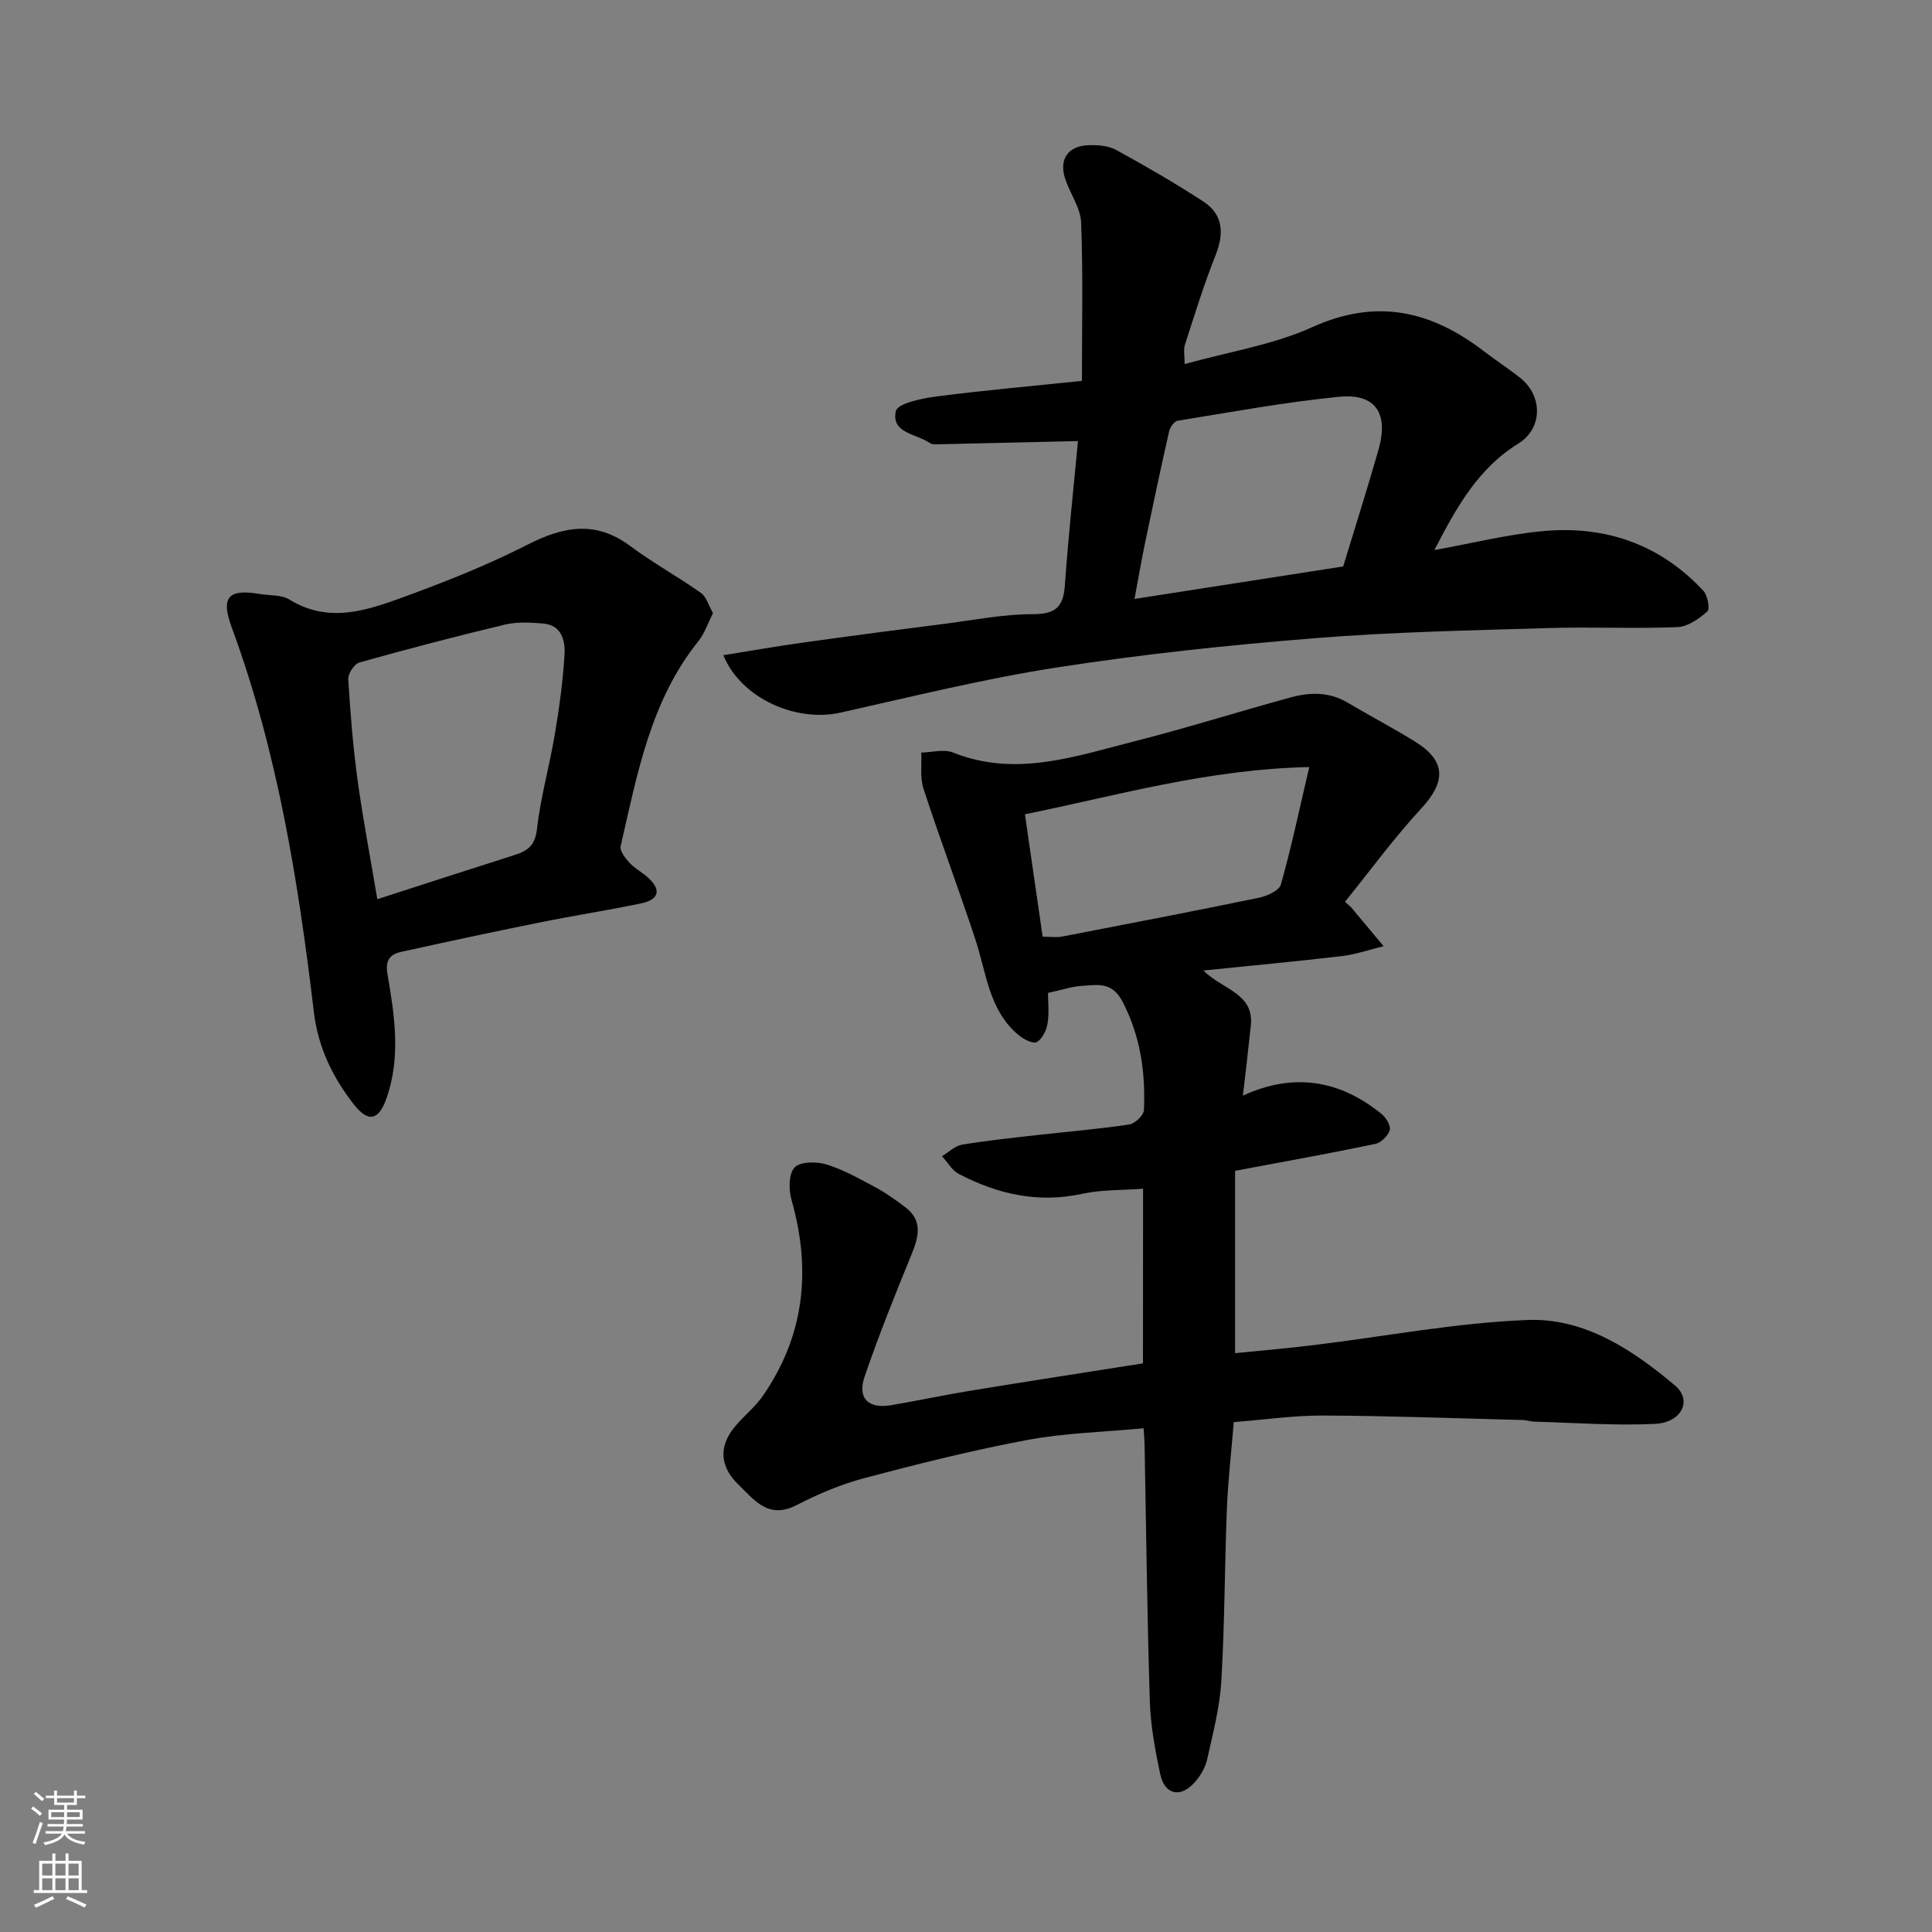
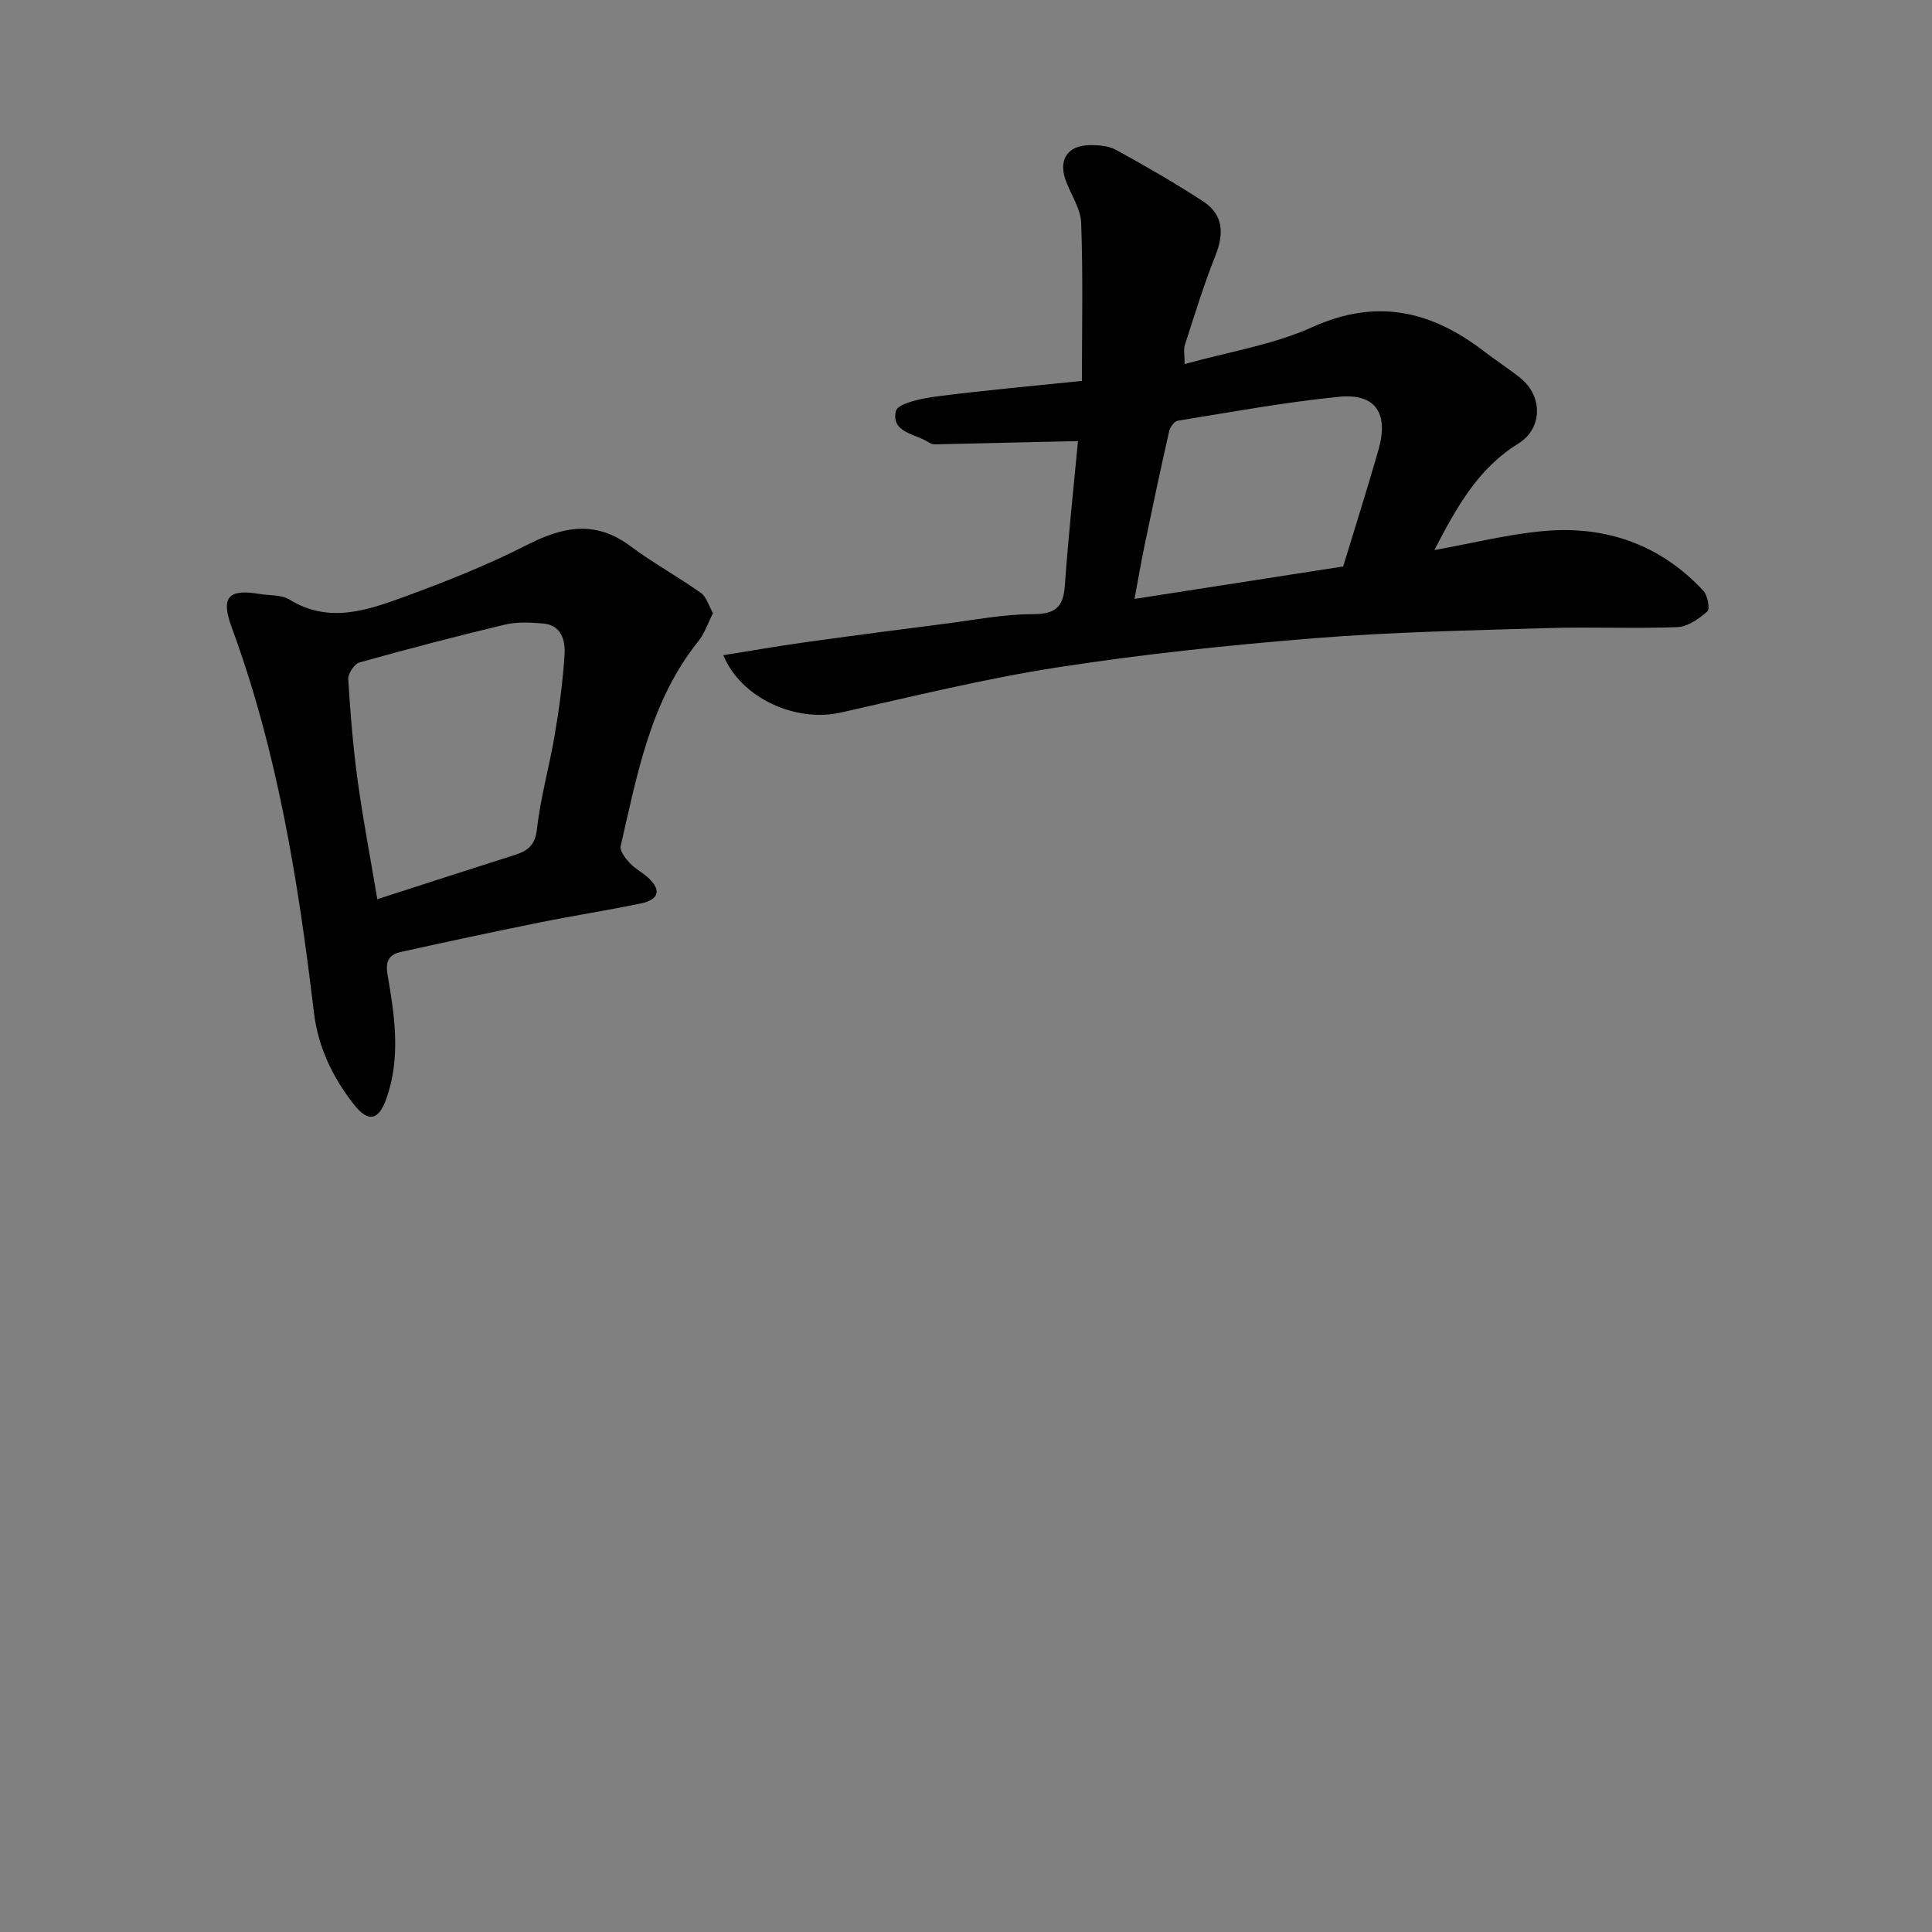
<svg xmlns="http://www.w3.org/2000/svg" enable-background="new 0 0 400 400" viewBox="0 0 400 400">
  <rect x="0" y="0" width="400" height="400" fill="#808080" stroke="none" />
  <g fill="#010000">
-     <path d="m236.66 246.11c-4.42.34-8.61.18-12.58 1.05-9.14 2-17.52.09-25.55-4.1-1.42-.74-2.35-2.43-3.5-3.69 1.39-.82 2.69-2.13 4.17-2.38 5.15-.86 10.36-1.4 15.55-1.99 6.36-.72 12.74-1.24 19.06-2.19 1.18-.18 2.98-1.9 3.03-2.98.33-7.73-.68-15.12-4.35-22.3-2.25-4.41-5.27-3.6-8.52-3.41-2.09.12-4.15.84-6.99 1.45 0 1.85.27 4.15-.1 6.36-.23 1.41-1.11 3.21-2.24 3.82-.79.42-2.74-.6-3.77-1.46-6.12-5.11-6.63-12.78-8.9-19.69-3.45-10.48-7.35-20.82-10.77-31.31-.75-2.3-.34-4.97-.46-7.48 2.2-.04 4.68-.76 6.56-.01 12.95 5.18 25.25.81 37.57-2.32 10.87-2.76 21.57-6.15 32.39-9.1 3.95-1.08 7.95-1.15 11.71 1.07 4.63 2.74 9.4 5.25 13.98 8.08 6.48 4 6.46 8.29 1.27 13.9-5.64 6.1-10.57 12.87-15.76 19.28 1.08.97 1.22 1.06 1.32 1.19 2.23 2.66 4.46 5.33 6.68 8-2.89.7-5.75 1.71-8.68 2.05-9.33 1.1-18.68 1.97-28.62 2.98 3.92 3.99 10.52 4.66 9.81 11.42-.5 4.81-1.08 9.61-1.64 14.49 10.49-4.83 20.02-3.26 28.73 3.81.92.75 1.94 2.45 1.67 3.33-.36 1.18-1.8 2.61-3 2.86-9.4 1.96-18.86 3.66-29.02 5.57v37.75c5.22-.53 10.72-.99 16.19-1.66 14.79-1.79 29.53-4.64 44.36-5.21 11.75-.46 21.75 6.14 30.57 13.6 3.57 3.02 1.38 7.64-4.21 7.91-8.28.4-16.61-.24-24.92-.46-.81-.02-1.62-.32-2.43-.34-13.77-.35-27.53-.87-41.3-.93-6.08-.03-12.16.87-18.53 1.36-.47 5.79-1.17 11.81-1.42 17.84-.48 11.93-.45 23.88-1.16 35.79-.32 5.48-1.76 10.91-2.96 16.31-.37 1.66-1.4 3.34-2.55 4.64-2.94 3.32-6.25 2.58-7.15-1.74-1.04-4.95-1.99-10.01-2.14-15.04-.56-17.76-.75-35.53-1.09-53.29-.02-.8-.1-1.61-.2-3.23-8.21.78-16.26.96-24.08 2.42-11.34 2.12-22.55 4.94-33.71 7.89-4.84 1.28-9.58 3.29-14.04 5.59-5.86 3.02-8.71-1.01-12.09-4.27-3.28-3.16-4.09-6.91-1.64-10.68 1.82-2.8 4.77-4.84 6.68-7.59 8.7-12.52 10.11-26.15 5.98-40.66-.6-2.1-.6-5.39.64-6.7 1.17-1.24 4.54-1.25 6.58-.63 3.54 1.09 6.86 2.97 10.16 4.74 2.15 1.15 4.15 2.59 6.11 4.06 3.65 2.73 2.92 6.02 1.42 9.7-3.44 8.39-6.82 16.82-9.76 25.39-1.56 4.54.75 6.76 5.5 5.96 5.47-.93 10.89-2.1 16.36-2.99 11.78-1.93 23.57-3.75 35.76-5.67.02-11.55.02-23.62.02-36.16zm-20.79-52.17c1.74 0 2.91.18 4-.03 13.58-2.62 27.17-5.23 40.71-8.03 1.71-.35 4.25-1.47 4.61-2.74 2.18-7.72 3.83-15.59 5.88-24.33-21.12.46-39.7 5.89-58.87 9.78 1.27 8.78 2.45 16.95 3.67 25.35z" />
    <path d="m223.18 91.32c-9.97.23-19.35.46-28.73.66-.65.01-1.47.08-1.94-.25-2.75-1.93-8.07-2.04-7.03-6.62.36-1.59 5.36-2.63 8.35-3.02 9.89-1.28 19.84-2.15 30.17-3.23 0-11.13.25-21.96-.16-32.76-.12-3.07-2.3-6.02-3.31-9.1-1.32-4.03.58-6.8 4.85-6.94 1.91-.06 4.09.1 5.7.98 6.12 3.35 12.17 6.85 18.01 10.65 4.23 2.76 4.36 6.69 2.54 11.26-2.4 6.03-4.31 12.26-6.31 18.45-.32 1-.05 2.19-.05 3.98 9.12-2.55 18.3-3.97 26.45-7.66 13.34-6.03 24.62-3.36 35.52 5.01 2.46 1.89 5.08 3.58 7.51 5.51 4.71 3.76 4.65 10.48-.4 13.6-8.36 5.16-12.8 13.21-17.38 22.05 7.79-1.41 14.97-3.21 22.26-3.91 12.98-1.26 24.4 2.63 33.43 12.33.89.95 1.4 3.77.83 4.28-1.73 1.52-4.06 3.17-6.22 3.25-8.98.35-18-.08-26.98.2-16.04.49-32.1.8-48.09 2.09-17.8 1.43-35.61 3.31-53.26 6.04-15.1 2.34-29.99 6.03-44.92 9.37-9.22 2.06-20.6-2.94-24.26-11.89 5.72-.91 11.23-1.88 16.76-2.65 9.72-1.36 19.46-2.63 29.19-3.87 6.02-.77 12.05-1.97 18.07-1.97 4.67 0 6.38-1.39 6.69-5.98.72-10.28 1.85-20.55 2.71-29.86zm54.91 25.96c2.34-7.71 4.95-15.9 7.31-24.15 2.16-7.55-.61-11.73-8.15-10.98-11.2 1.11-22.3 3.16-33.43 4.96-.71.11-1.58 1.36-1.77 2.21-1.76 7.78-3.42 15.58-5.04 23.39-.76 3.66-1.39 7.35-2.12 11.29 14.71-2.29 28.42-4.42 43.2-6.72z" />
    <path d="m147.62 126.94c-1.09 2.15-1.74 4.2-3 5.77-9.98 12.42-12.68 27.59-16.12 42.46-.23.98.97 2.52 1.85 3.48 1.09 1.18 2.61 1.95 3.81 3.04 2.93 2.66 2.13 4.61-1.44 5.35-7 1.45-14.08 2.55-21.09 3.97-9.57 1.93-19.11 3.97-28.64 6.08-2.36.52-3.25 1.84-2.76 4.66 1.48 8.52 2.78 17.12-.21 25.64-1.6 4.57-3.75 5.11-6.78 1.24-4.37-5.59-7.39-11.84-8.25-19.03-3.22-27.07-7.52-53.91-17-79.66-2.33-6.33-.75-8.05 5.74-6.97 2.09.35 4.53.14 6.21 1.17 8.09 4.99 15.98 2.26 23.66-.54 8.67-3.17 17.32-6.6 25.53-10.79 7.44-3.8 14.14-5.13 21.34.23 4.69 3.49 9.87 6.34 14.65 9.72 1.14.82 1.6 2.62 2.5 4.18zm-69.5 59.23c9.94-3.21 19.19-6.22 28.46-9.16 2.7-.86 4.21-1.99 4.59-5.35.74-6.59 2.6-13.05 3.7-19.62.92-5.47 1.68-11 2.01-16.53.17-2.88-.59-6.09-4.43-6.42-2.62-.22-5.4-.37-7.92.23-10.09 2.41-20.13 5.04-30.12 7.84-1.05.29-2.37 2.31-2.31 3.45.43 7.03 1 14.06 1.95 21.03 1.11 8.03 2.64 16.01 4.07 24.53z" />
  </g>
-   <path d="m6.44 374.46.42-.45c.65.47 1.27.95 1.85 1.44l-.45.49c-.65-.56-1.25-1.06-1.82-1.48m.93 7.33-.63-.26c.55-1.36 1.05-2.8 1.52-4.33.19.1.38.19.59.27-.46 1.29-.95 2.73-1.48 4.32m-.38-10.38.44-.42c.43.34 1.01.82 1.74 1.44l-.49.49c-.53-.51-1.09-1.01-1.69-1.51m2.5.35h1.72v-1.04h.59v1.04h3.52v-1.04h.59v1.04h1.75v.53h-1.75v1.42h-2.03v.97h3.22v2.03h-3.24c0 .35-.01.66-.03.93h3.32v.53h-3.37c-.03.27-.08.58-.15.94h3.96v.53h-3.71c.67.92 1.93 1.48 3.79 1.68-.13.24-.23.44-.29.59-2.13-.38-3.48-1.08-4.04-2.12-.43.97-1.77 1.72-4.03 2.23-.09-.19-.2-.37-.33-.55 2.1-.42 3.37-1.03 3.81-1.83h-3.36v-.53h3.58c.08-.29.13-.61.16-.94h-3.33v-.53h3.39c.02-.27.04-.58.04-.93h-3.23v-2.03h3.25v-.97h-2.07v-1.42h-1.73zm1.12 3.44v1h2.65c.01-.3.02-.44.01-.4v-.25-.35zm1.19-2h3.52v-.91h-3.52zm4.71 2h-2.63v.59c0 .15-.01.28-.01.4h2.64z" fill="#fafbfa" />
-   <path d="m13.56 383.74h.63v1.52h2.72v6.07h1.13v.6h-11.06v-.6h1.13v-6.07h2.73v-1.52h.63v1.52h2.1v-1.52zm-2.69 8.83.38.56c-1.24.63-2.53 1.25-3.85 1.85-.1-.21-.21-.42-.34-.63 1.36-.55 2.63-1.15 3.81-1.78m-2.13-4.27h2.1v-2.45h-2.1zm0 3.04h2.1v-2.46h-2.1zm2.72-3.04h2.1v-2.45h-2.1zm0 3.04h2.1v-2.46h-2.1zm6.07 3.6c-1.41-.71-2.7-1.3-3.86-1.78l.35-.56c1.45.62 2.75 1.19 3.88 1.72zm-1.25-9.09h-2.1v2.45h2.1zm-2.09 5.49h2.1v-2.46h-2.1z" fill="#fafbfa" />
</svg>